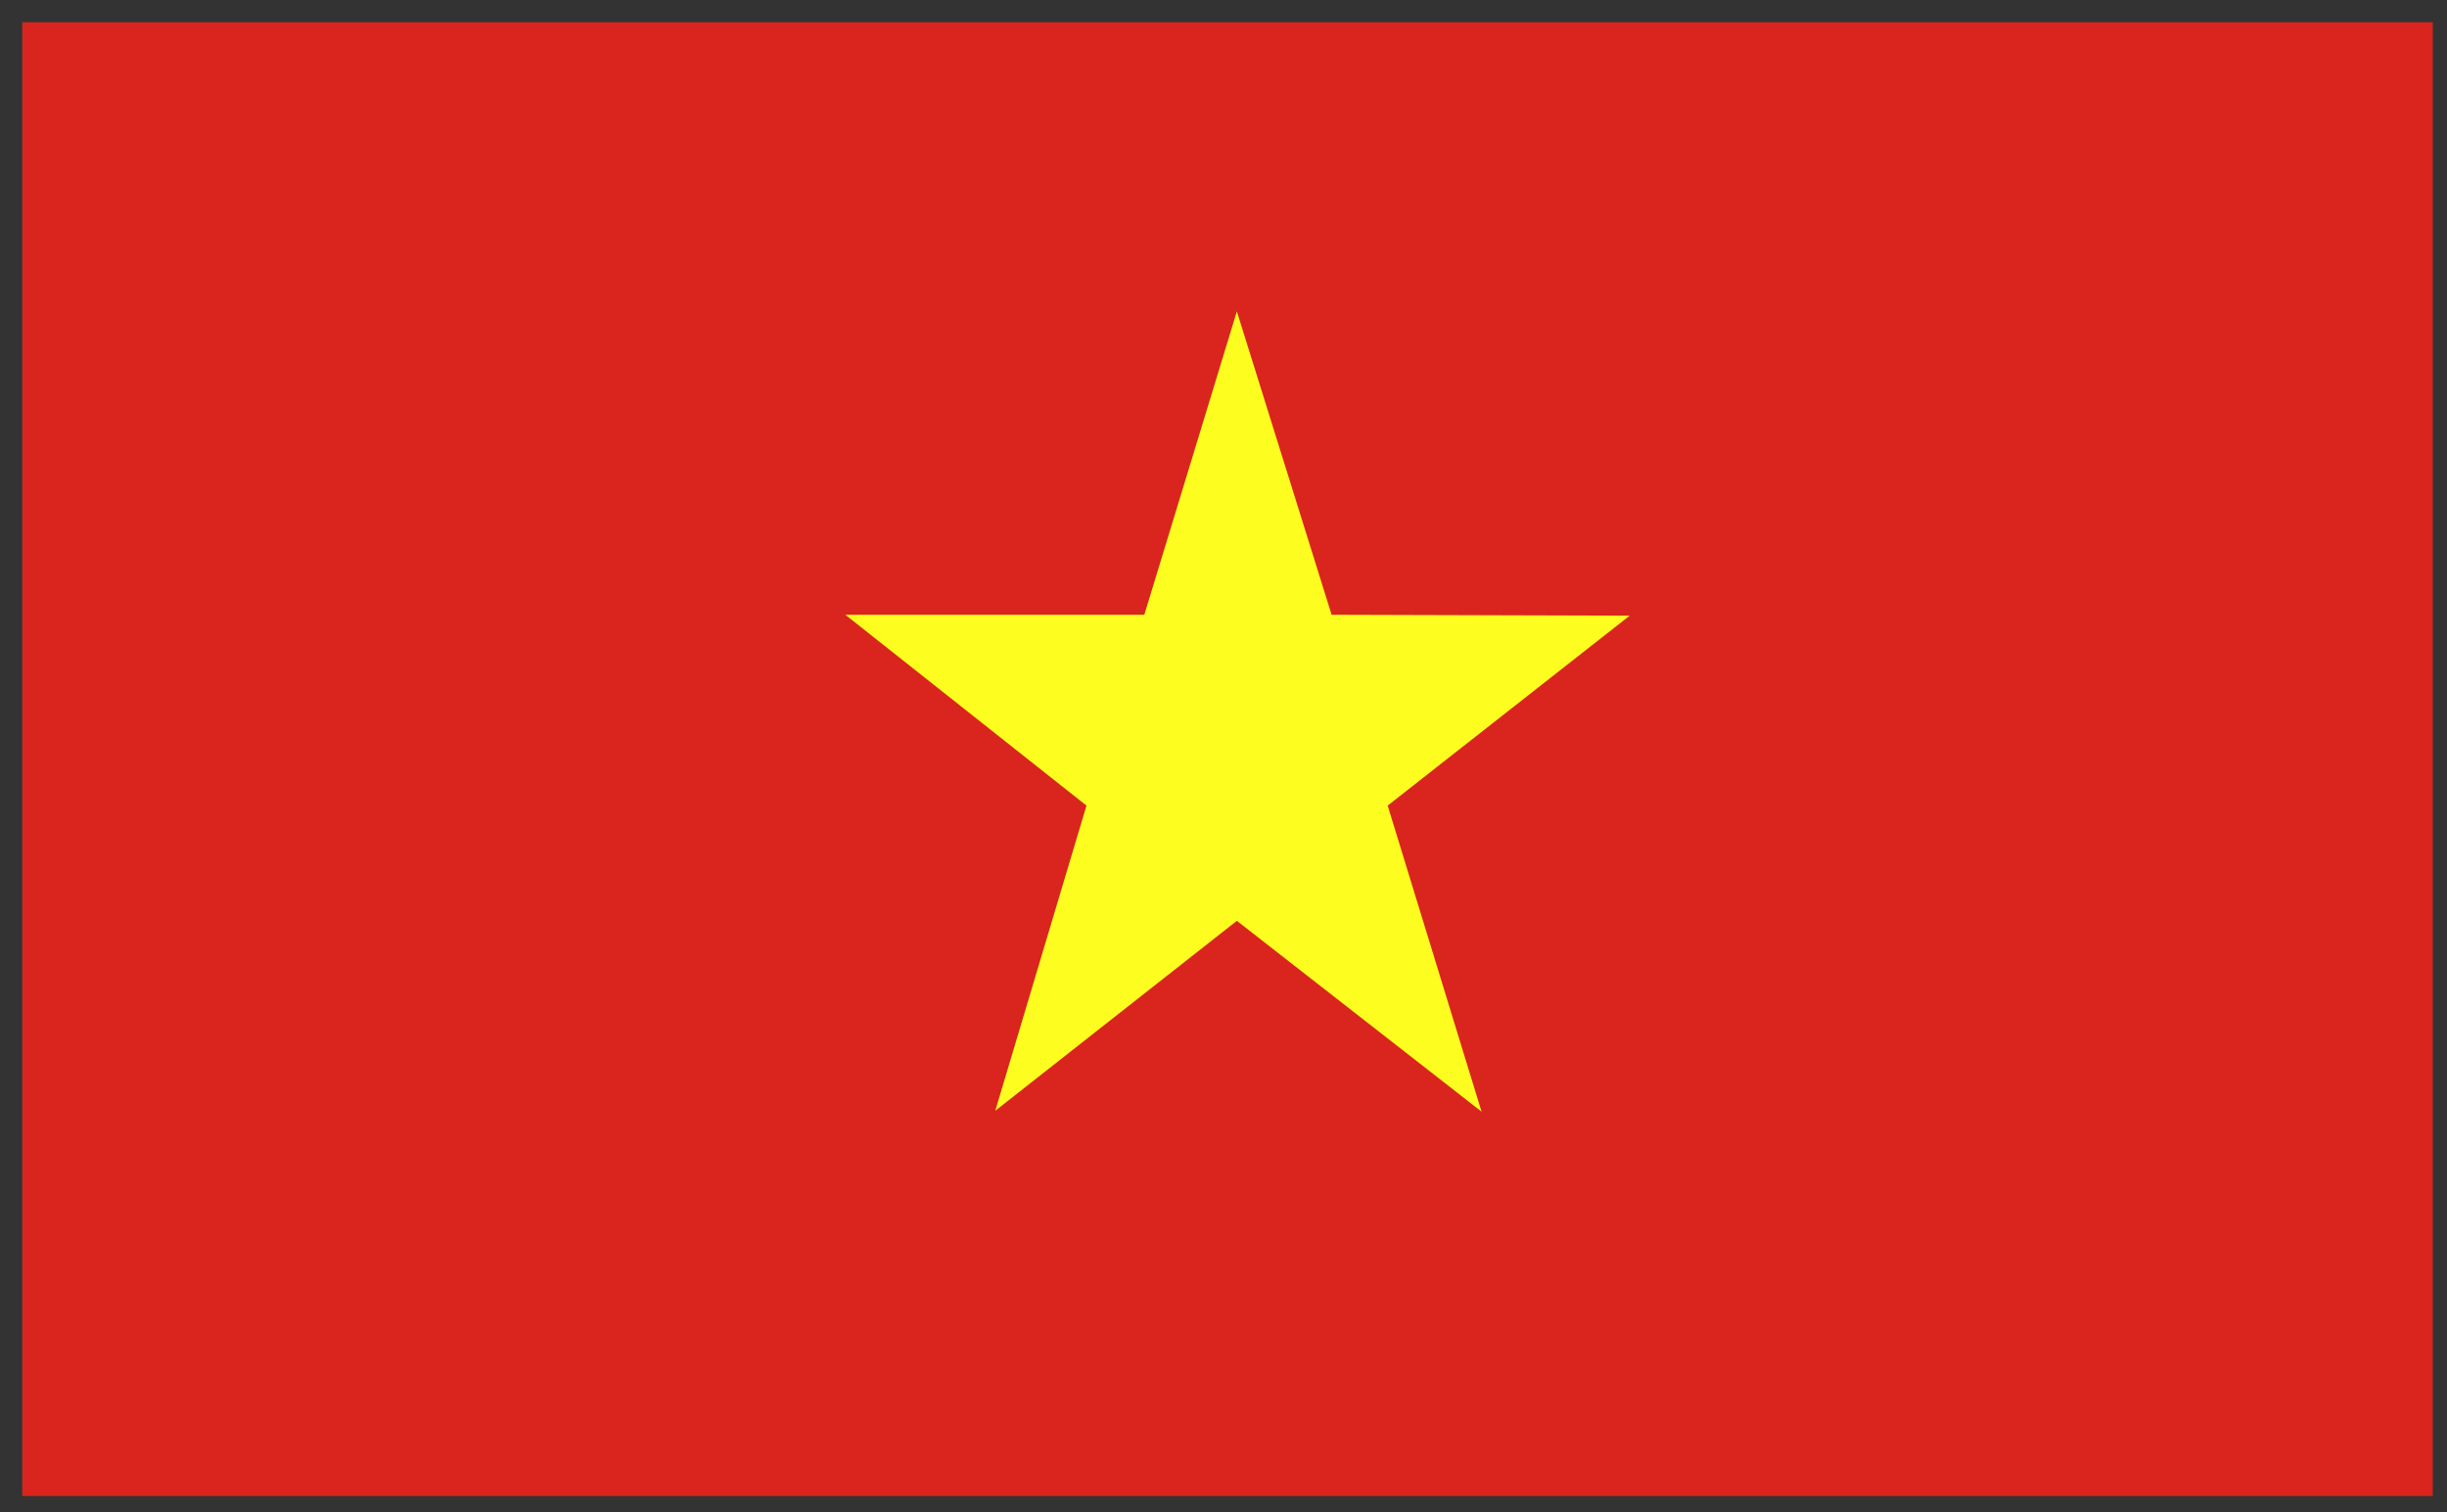
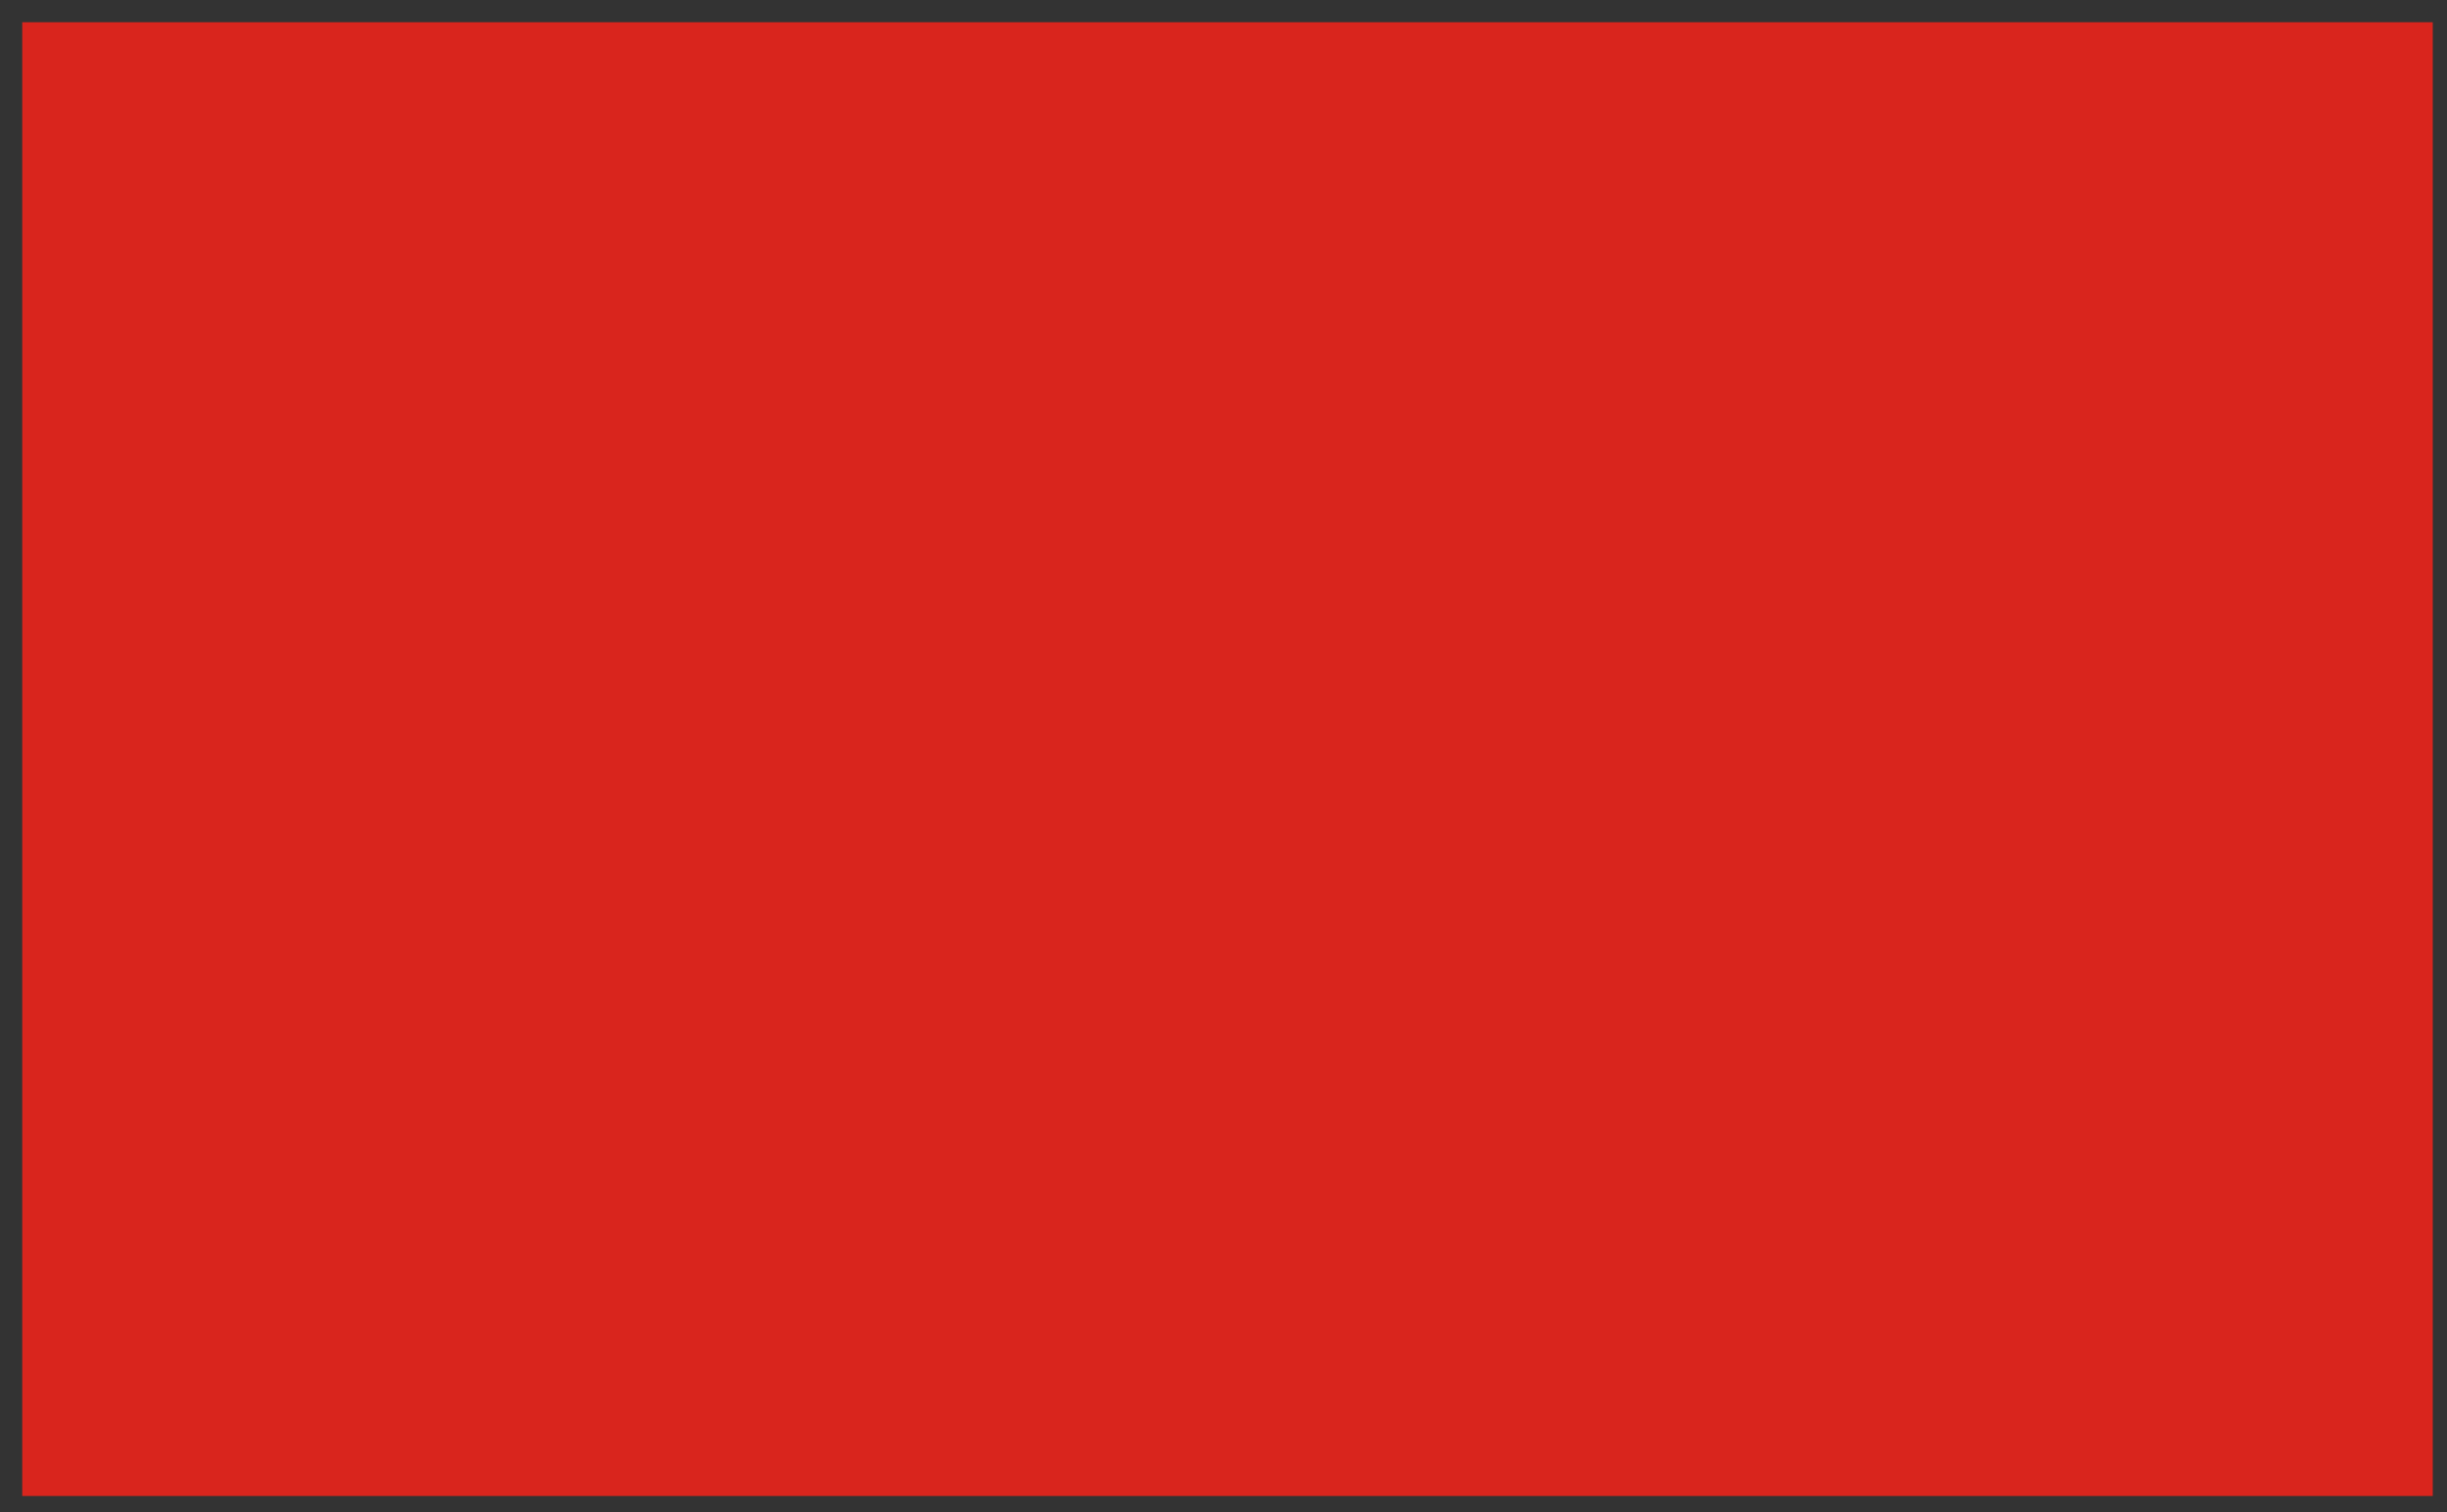
<svg xmlns="http://www.w3.org/2000/svg" width="55" height="34" viewBox="0 0 55 34" fill="none">
  <rect x="0" y="0" width="55" height="34" fill="#333333" stroke="none" />
  <path d="M54.68 0.5H0.5V33.63H54.68V0.5Z" fill="#D9251D" />
-   <path d="M19 13.82H25.72L27.8 7L29.93 13.82L36.63 13.84L31.19 18.11L33.3 24.99L27.8 20.7L22.37 24.97L24.42 18.11L19 13.82Z" fill="#FDFE1F" />
</svg>